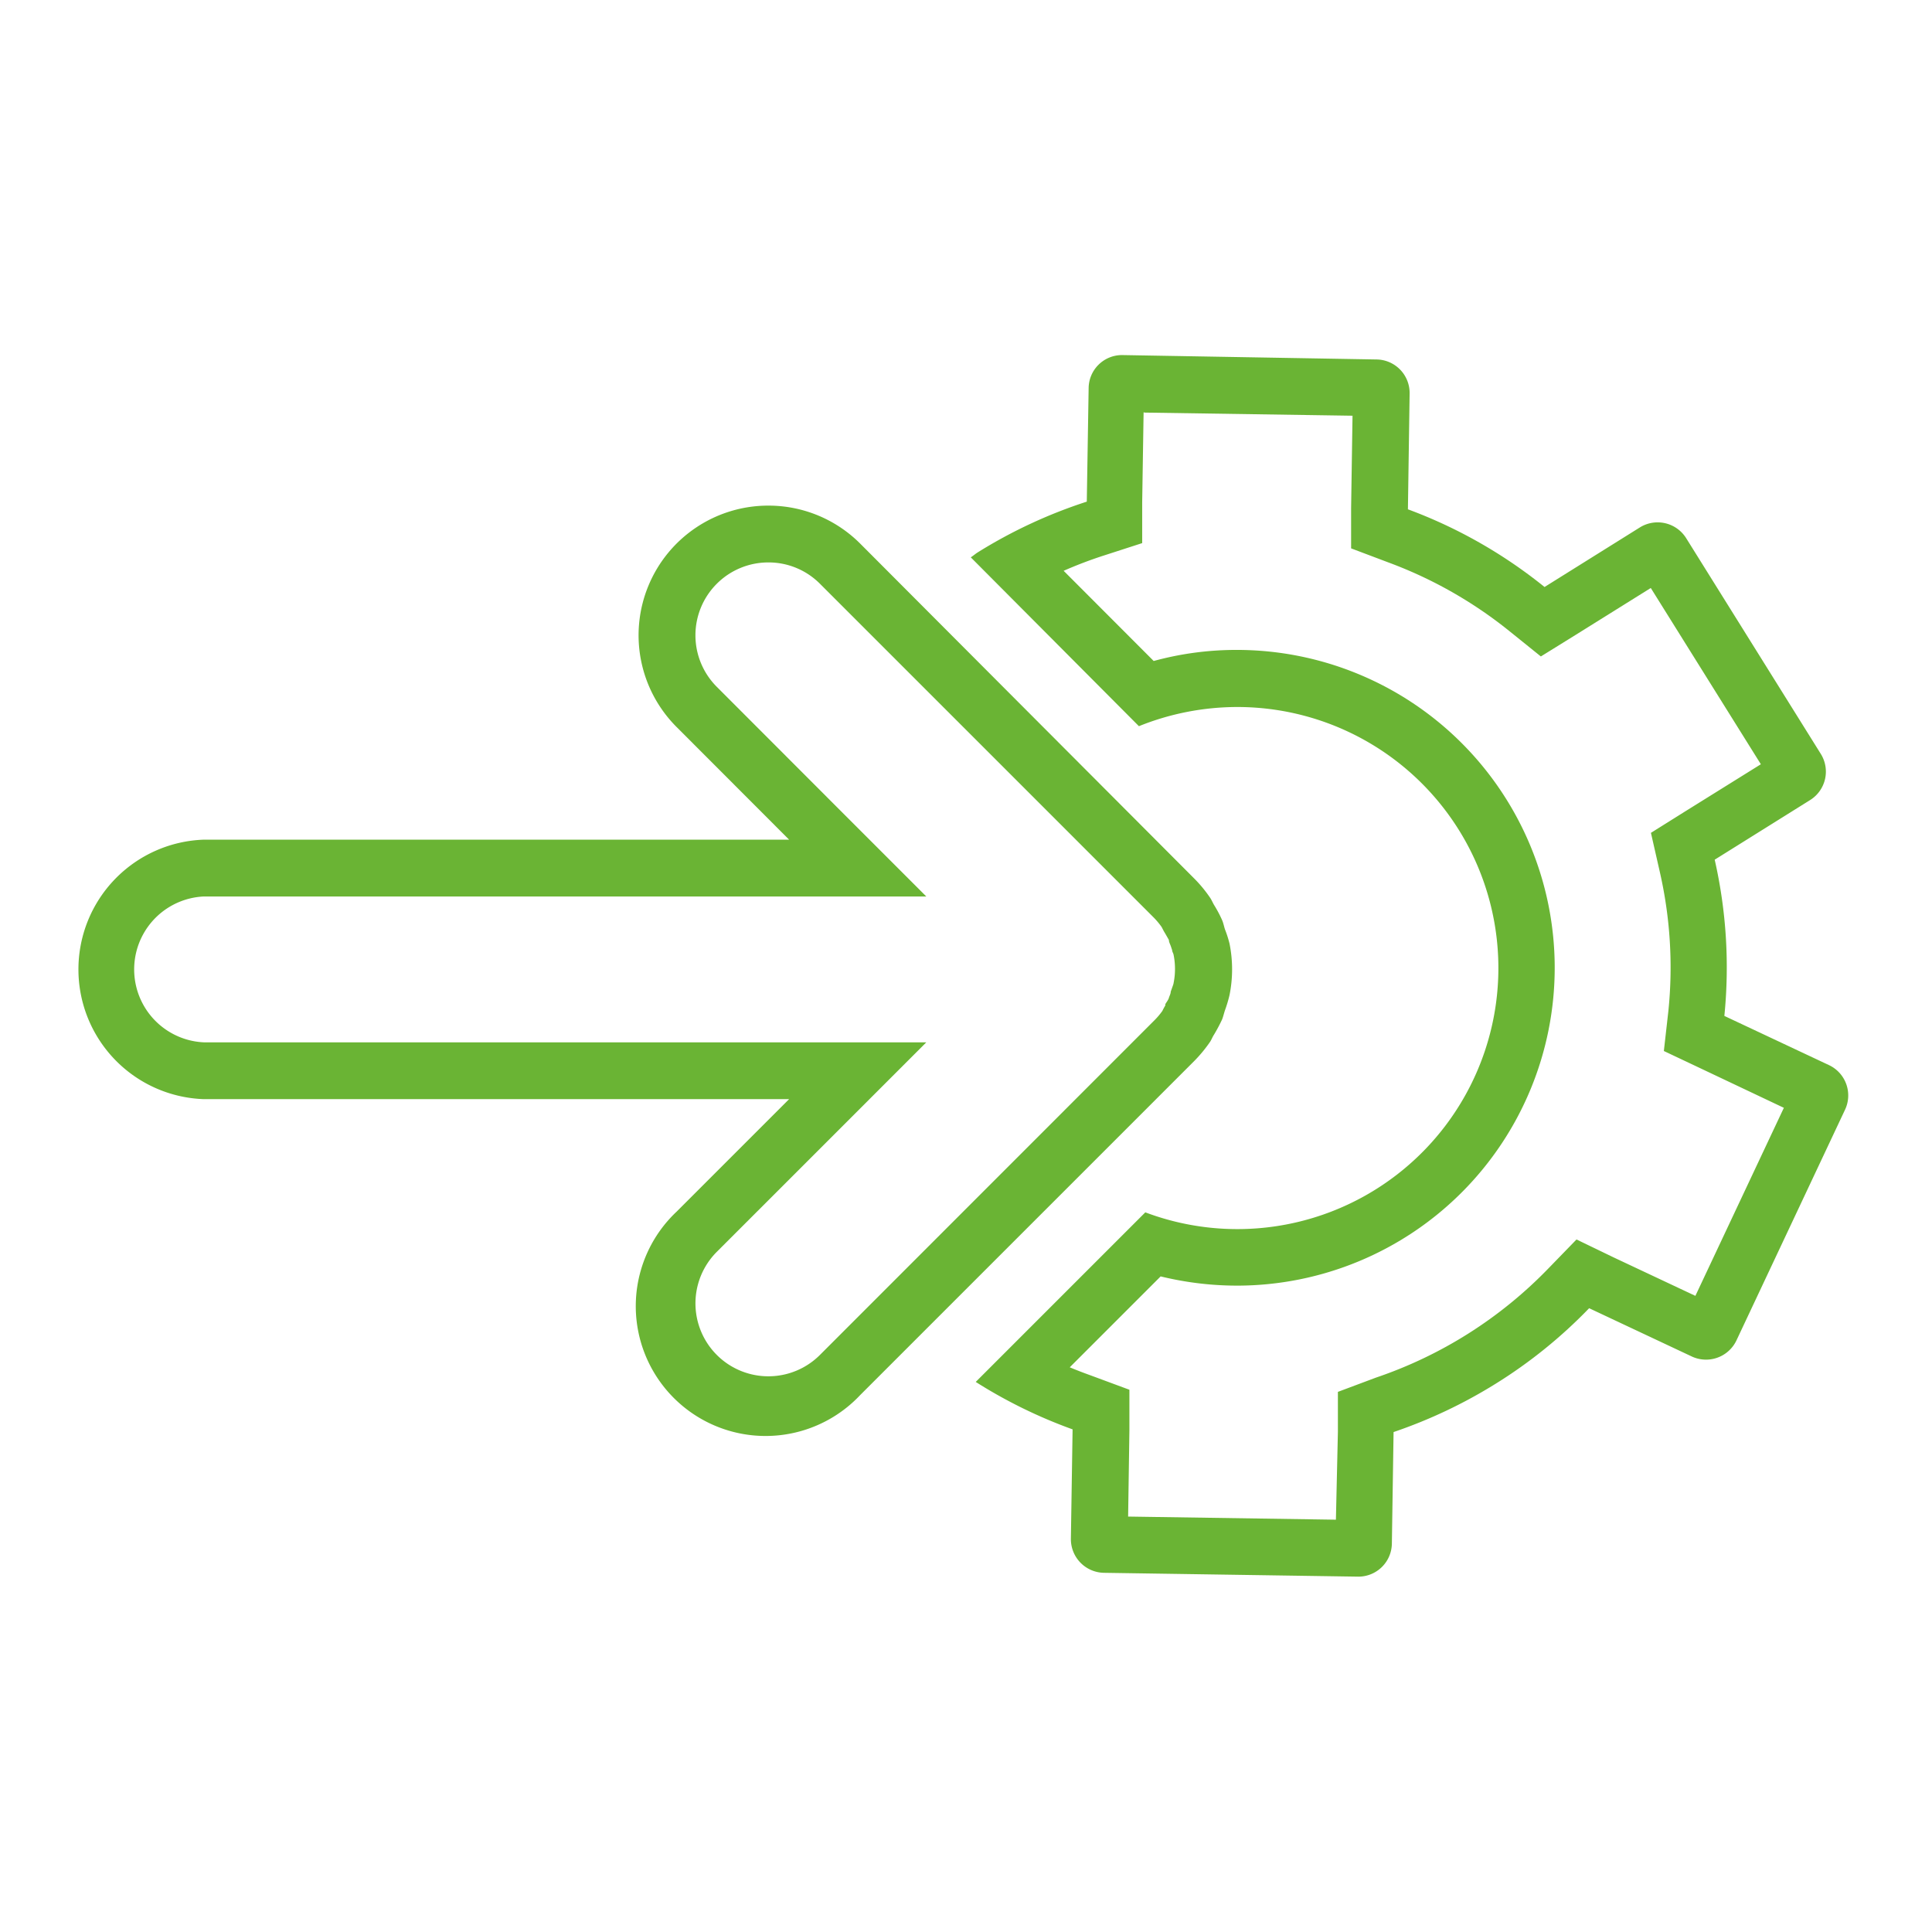
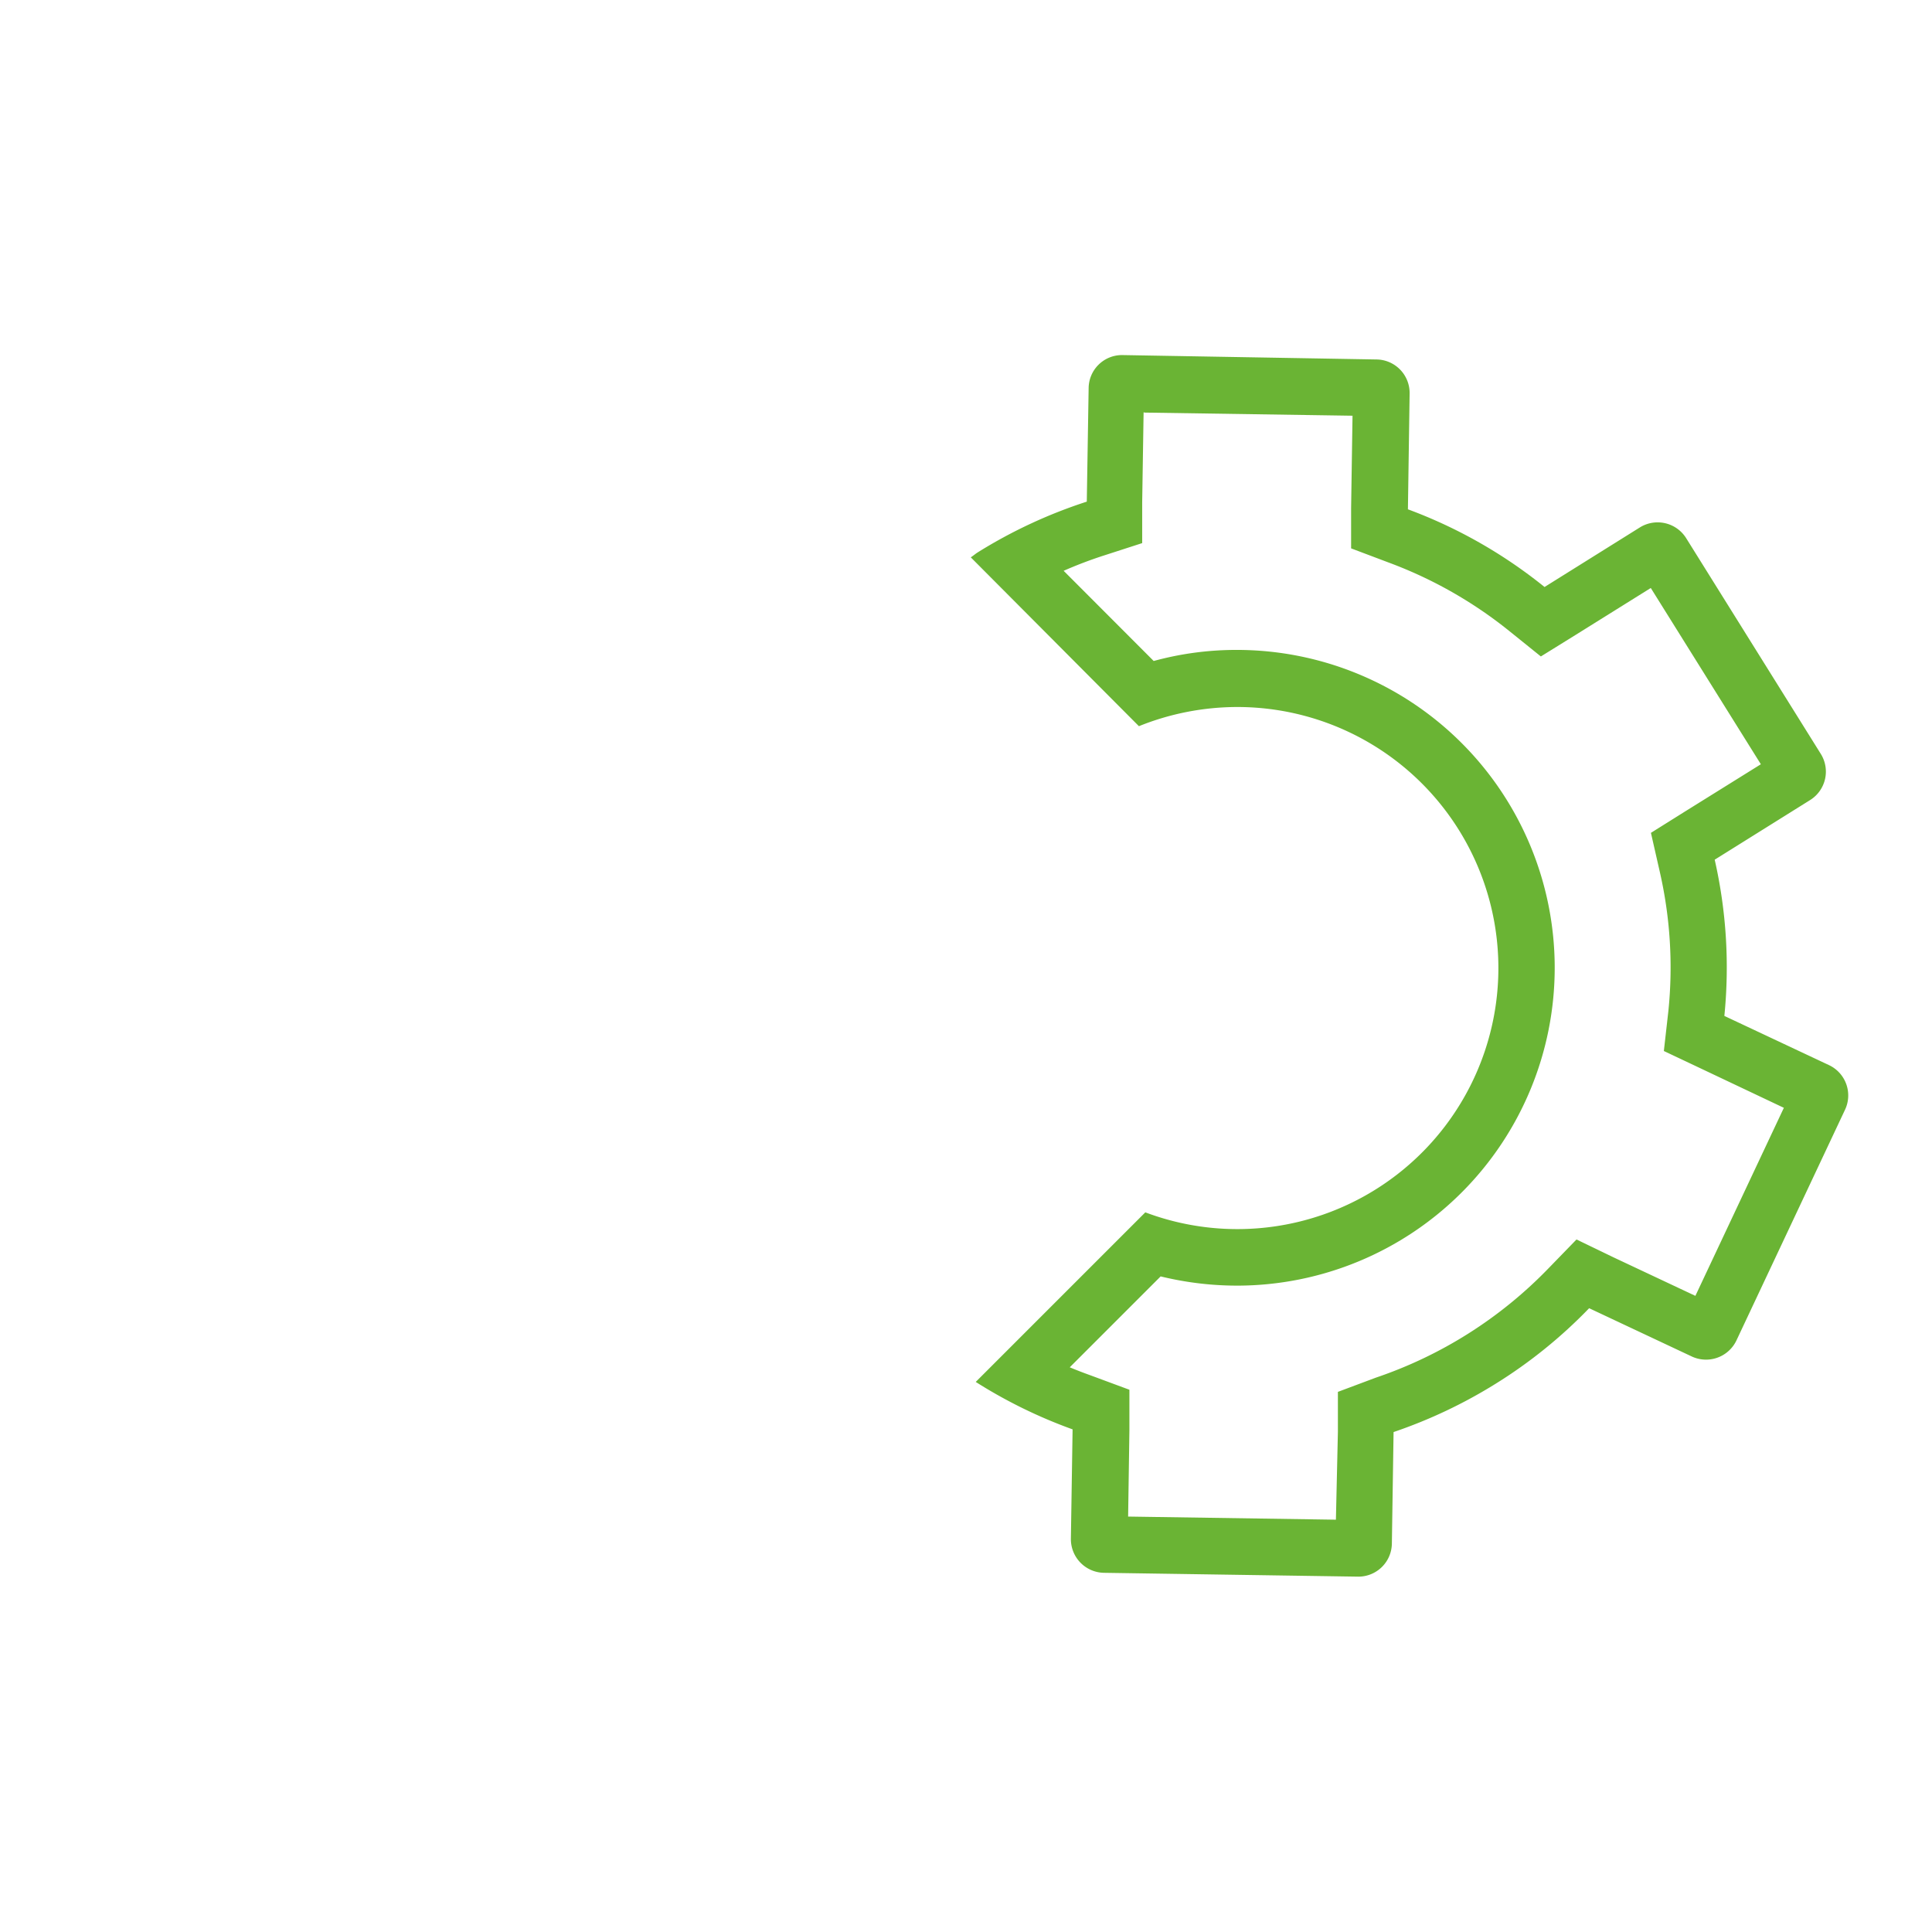
<svg xmlns="http://www.w3.org/2000/svg" id="Réteg_1" data-name="Réteg 1" viewBox="0 0 136.03 136.03">
  <defs>
    <style>.cls-1{fill:#6ab434;}.cls-2{fill:none;}</style>
  </defs>
  <title>icon08</title>
-   <path class="cls-1" d="M54.1,39.6a5.1,5.1,0,0,1,3.63,1.5L81.05,64.42l0,0,.2.2a5.47,5.47,0,0,1,.54.65c.07.13.13.26.21.39l.06.1.24.42c0,.15.09.3.14.45l.09.27c0,.11.08.21.1.32a4.94,4.94,0,0,1,.1,1,4.87,4.87,0,0,1-.1,1c0,.06-.07.23-.11.35l-.09.25c0,.15-.09.3-.13.44s-.16.29-.25.44l0,.09c-.07.12-.14.24-.21.39a5.13,5.13,0,0,1-.56.66L57.73,95.4a5.13,5.13,0,1,1-7.26-7.26l7.92-7.92,6.83-6.83H14.36a5.14,5.14,0,0,1,0-10.27H65.22l-6.83-6.83-7.92-7.93A5.13,5.13,0,0,1,54.1,39.6m0-4a9.13,9.13,0,0,0-6.46,15.59l7.92,7.93H14.36a9.14,9.14,0,0,0,0,18.27h41.2l-7.92,7.92A9.14,9.14,0,1,0,60.56,98.23L84.08,74.71a9.91,9.91,0,0,0,1.13-1.37c.1-.16.16-.33.26-.48a11.37,11.37,0,0,0,.58-1.09c.08-.21.13-.43.2-.64a9.45,9.45,0,0,0,.32-1.07,9.19,9.19,0,0,0,0-3.62,7.92,7.92,0,0,0-.32-1c-.07-.21-.11-.44-.2-.65a8.74,8.74,0,0,0-.58-1.09c-.09-.16-.16-.33-.26-.48a9.45,9.45,0,0,0-1.1-1.34l0,0L60.56,38.27A9.12,9.12,0,0,0,54.1,35.6Z" />
  <path class="cls-1" d="M80.6,29.05l14.63.22-.1,6.52,0,2.82,2.65,1a30.35,30.35,0,0,1,8.5,4.83l2.21,1.78,2.42-1.5,5.32-3.32,7.75,12.41-5.33,3.32-2.41,1.51.63,2.77a30.2,30.2,0,0,1,.6,9.76L117.15,74l2.56,1.21L125.6,78l-6.23,13.24-5.74-2.7L111,87.27l-2,2.06A30.48,30.48,0,0,1,96.87,97L94.2,98l0,2.82L94.06,107l-14.63-.22.09-6.06,0-2.87-2.7-1c-.5-.18-1-.37-1.5-.58l6.4-6.4a22.71,22.71,0,0,0,5.39.65,22.38,22.38,0,0,0-.05-44.76,22,22,0,0,0-5.83.78l-6.34-6.35a29.59,29.59,0,0,1,2.81-1.07l2.72-.88,0-2.86.1-6.35M79,25a2.35,2.35,0,0,0-2.35,2.32l-.13,8a34.68,34.68,0,0,0-7.66,3.56c-.18.11-.33.25-.51.36L80.19,51.13a18.55,18.55,0,0,1,6.91-1.35,18.38,18.38,0,1,1-6.46,35.58L68.7,97.3a34.75,34.75,0,0,0,6.82,3.34l-.12,7.7a2.37,2.37,0,0,0,2.33,2.4l17.91.27h0A2.36,2.36,0,0,0,98,108.68l.12-7.85a34.75,34.75,0,0,0,7.2-3.41,34.24,34.24,0,0,0,6.57-5.31l7.23,3.4a2.37,2.37,0,0,0,3.14-1.13l7.63-16.21A2.36,2.36,0,0,0,128.79,75l-7.38-3.47a34.26,34.26,0,0,0-.68-11l6.72-4.2a2.36,2.36,0,0,0,.75-3.25l-9.48-15.19a2.37,2.37,0,0,0-3.25-.76l-6.72,4.2a34.22,34.22,0,0,0-9.62-5.47l.12-8.16a2.36,2.36,0,0,0-2.32-2.39L79,25Z" />
  <rect class="cls-2" width="136.03" height="136.03" />
-   <rect class="cls-2" width="136.03" height="136.03" />
</svg>